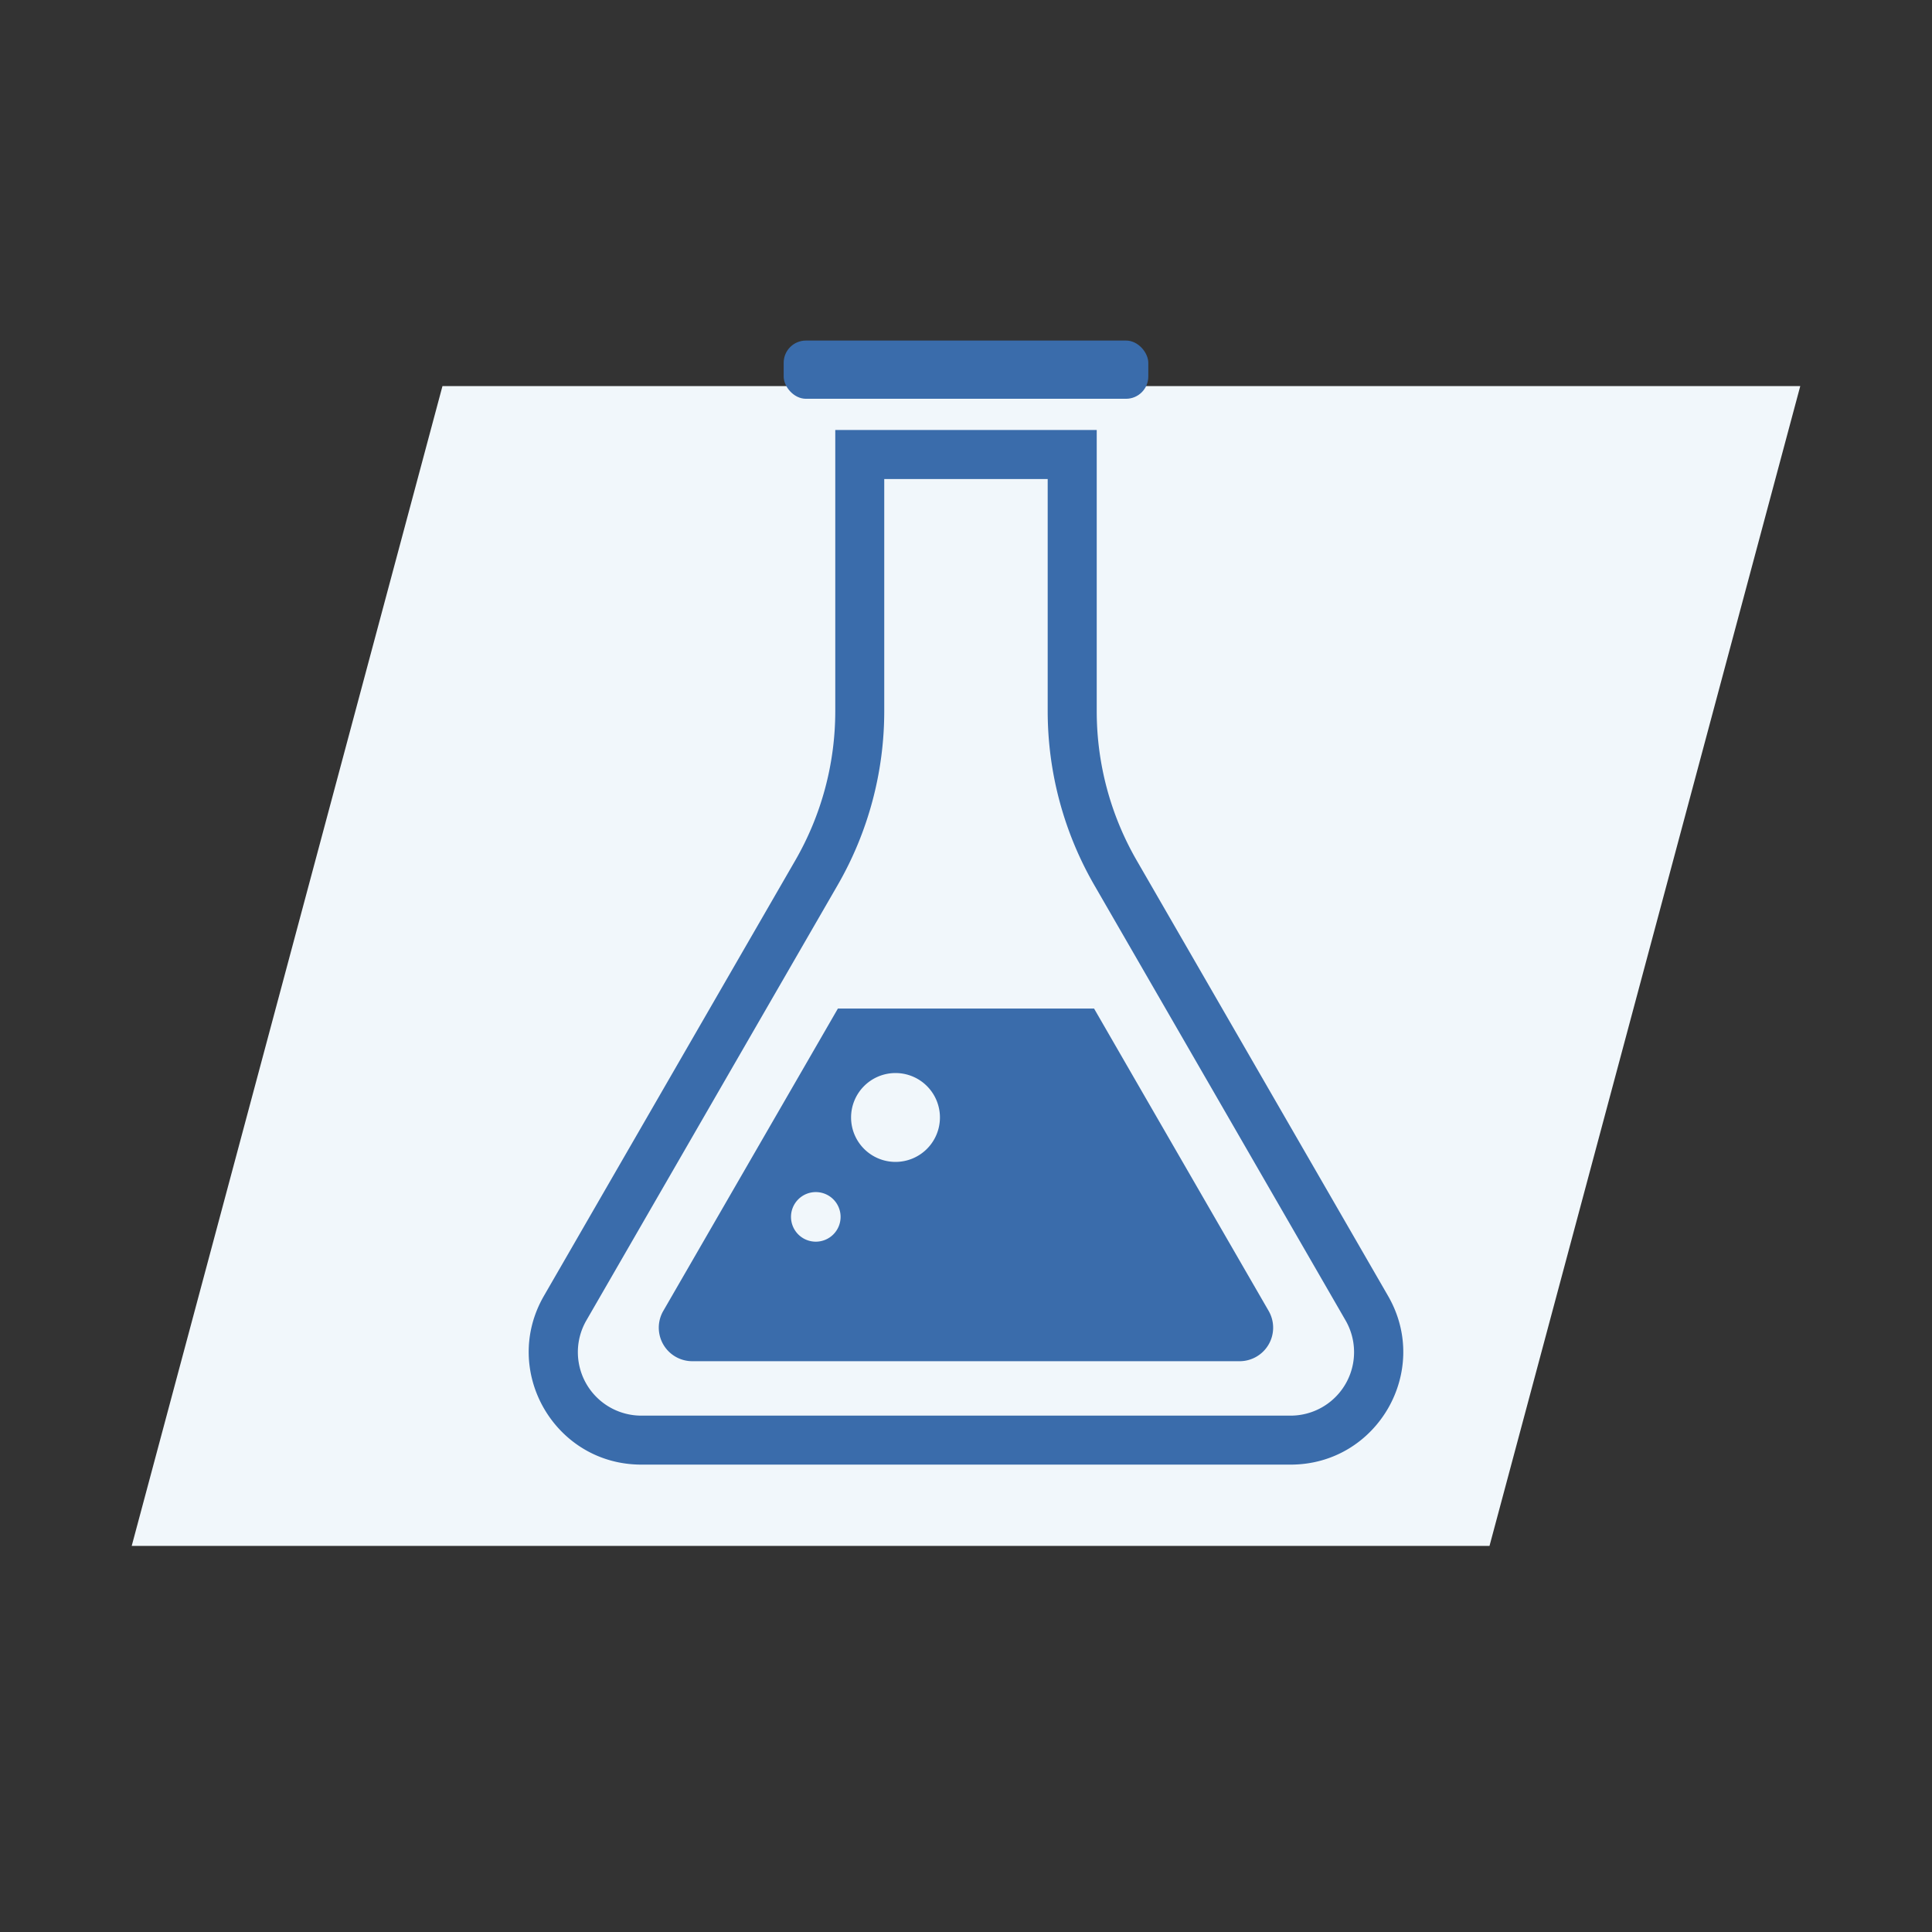
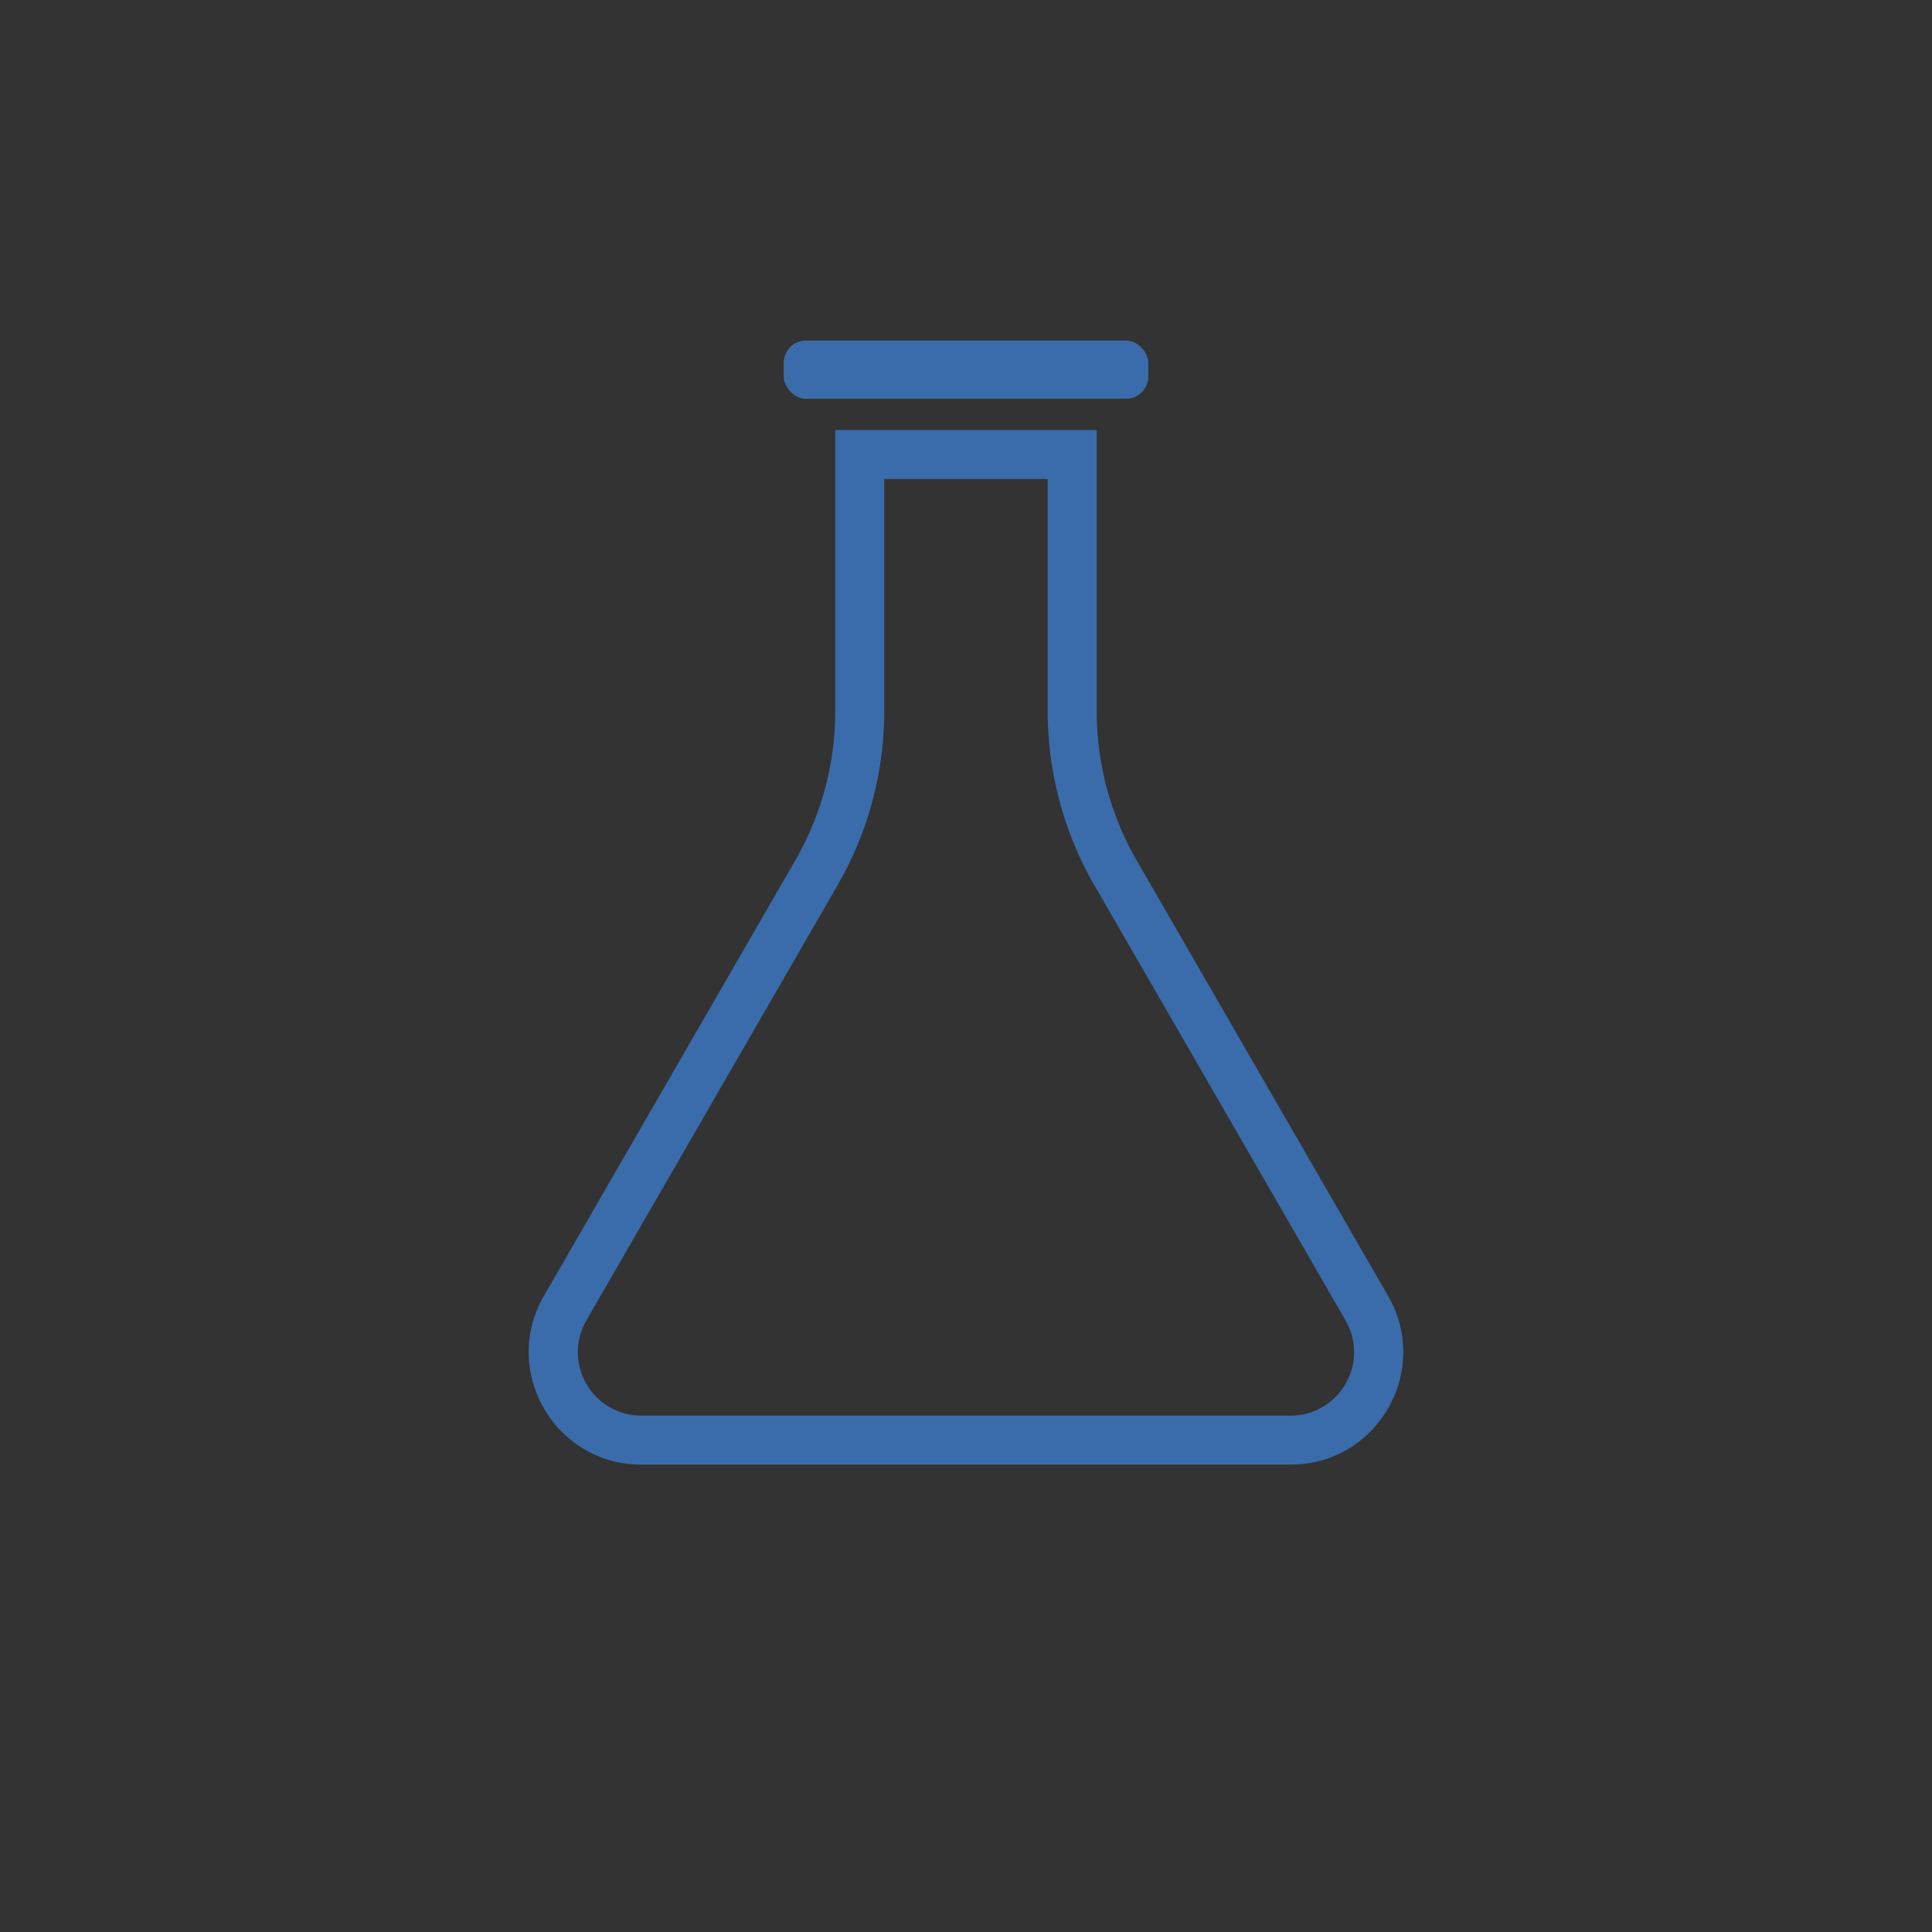
<svg xmlns="http://www.w3.org/2000/svg" id="a5bd3c26-45b8-4bd2-875b-a0f205cd0738" data-name="Layer 1" viewBox="0 0 595.28 595.28">
  <rect x="0" y="0" width="595.28" height="595.28" fill="#333333" stroke="none" />
  <defs>
    <style>.adcb15ec-4a22-4958-8b76-3152d6cd32fc{fill:#f1f7fb;}.e565bbe9-cc19-4bf4-996e-040b56a328ed{fill:#3a6cab;}</style>
  </defs>
-   <polygon class="adcb15ec-4a22-4958-8b76-3152d6cd32fc" points="458.94 476.32 40.58 476.32 136.33 118.96 554.69 118.96 458.94 476.32" />
  <path class="e565bbe9-cc19-4bf4-996e-040b56a328ed" d="M322.81,147.6v71.54a107.35,107.35,0,0,0,14.36,53.58l27.42,47.49,50,86.63a19.56,19.56,0,0,1-16.94,29.34H197.61a19.56,19.56,0,0,1-16.94-29.34l50-86.63,27.42-47.49a107.25,107.25,0,0,0,14.36-53.58V147.6Zm15.11-15.11H257.36v86.65a92,92,0,0,1-12.34,46l-27.42,47.5-50,86.63c-13.35,23.11,3.33,52,30,52H397.67c26.68,0,43.36-28.89,30-52l-50-86.63-27.42-47.5a92,92,0,0,1-12.33-46V132.49Z" />
  <rect class="e565bbe9-cc19-4bf4-996e-040b56a328ed" x="241.46" y="104.93" width="112.35" height="17.94" rx="6.86" />
-   <path class="e565bbe9-cc19-4bf4-996e-040b56a328ed" d="M390.9,403.93l-42.16-73L337.1,310.75H258.17l-11.64,20.16-42.16,73a10.33,10.33,0,0,0,8.94,15.5H382A10.33,10.33,0,0,0,390.9,403.93ZM251.37,382.58A7.64,7.64,0,1,1,259,375,7.64,7.64,0,0,1,251.37,382.58ZM275.92,358a13.69,13.69,0,1,1,13.69-13.69A13.69,13.69,0,0,1,275.92,358Z" />
</svg>